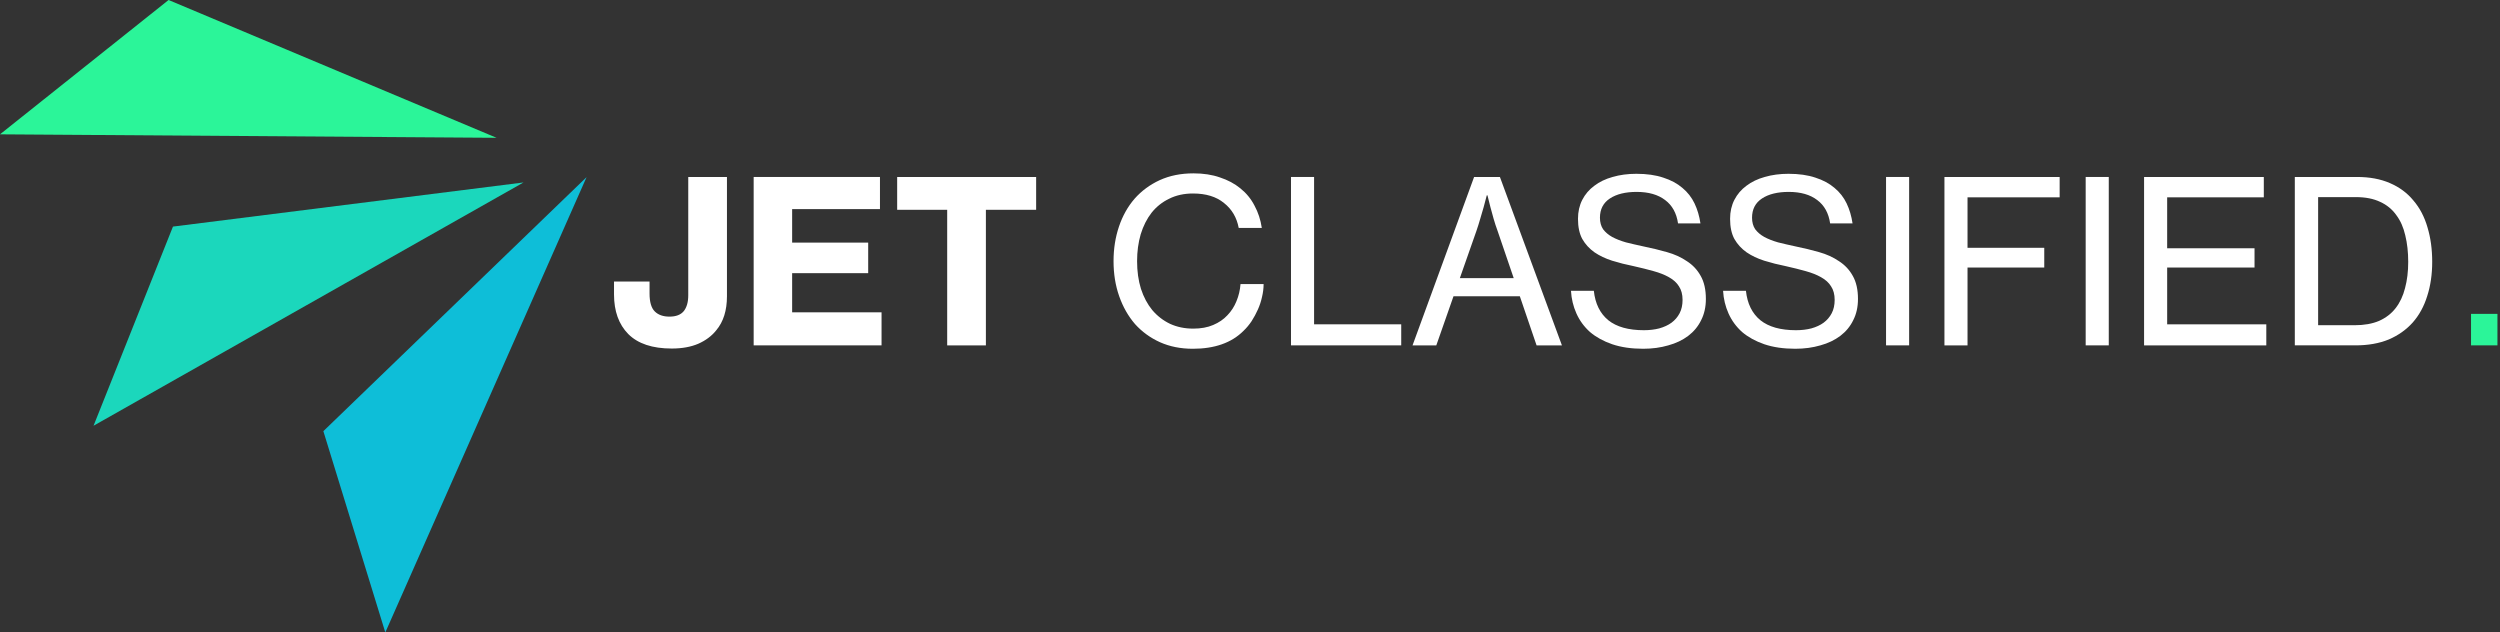
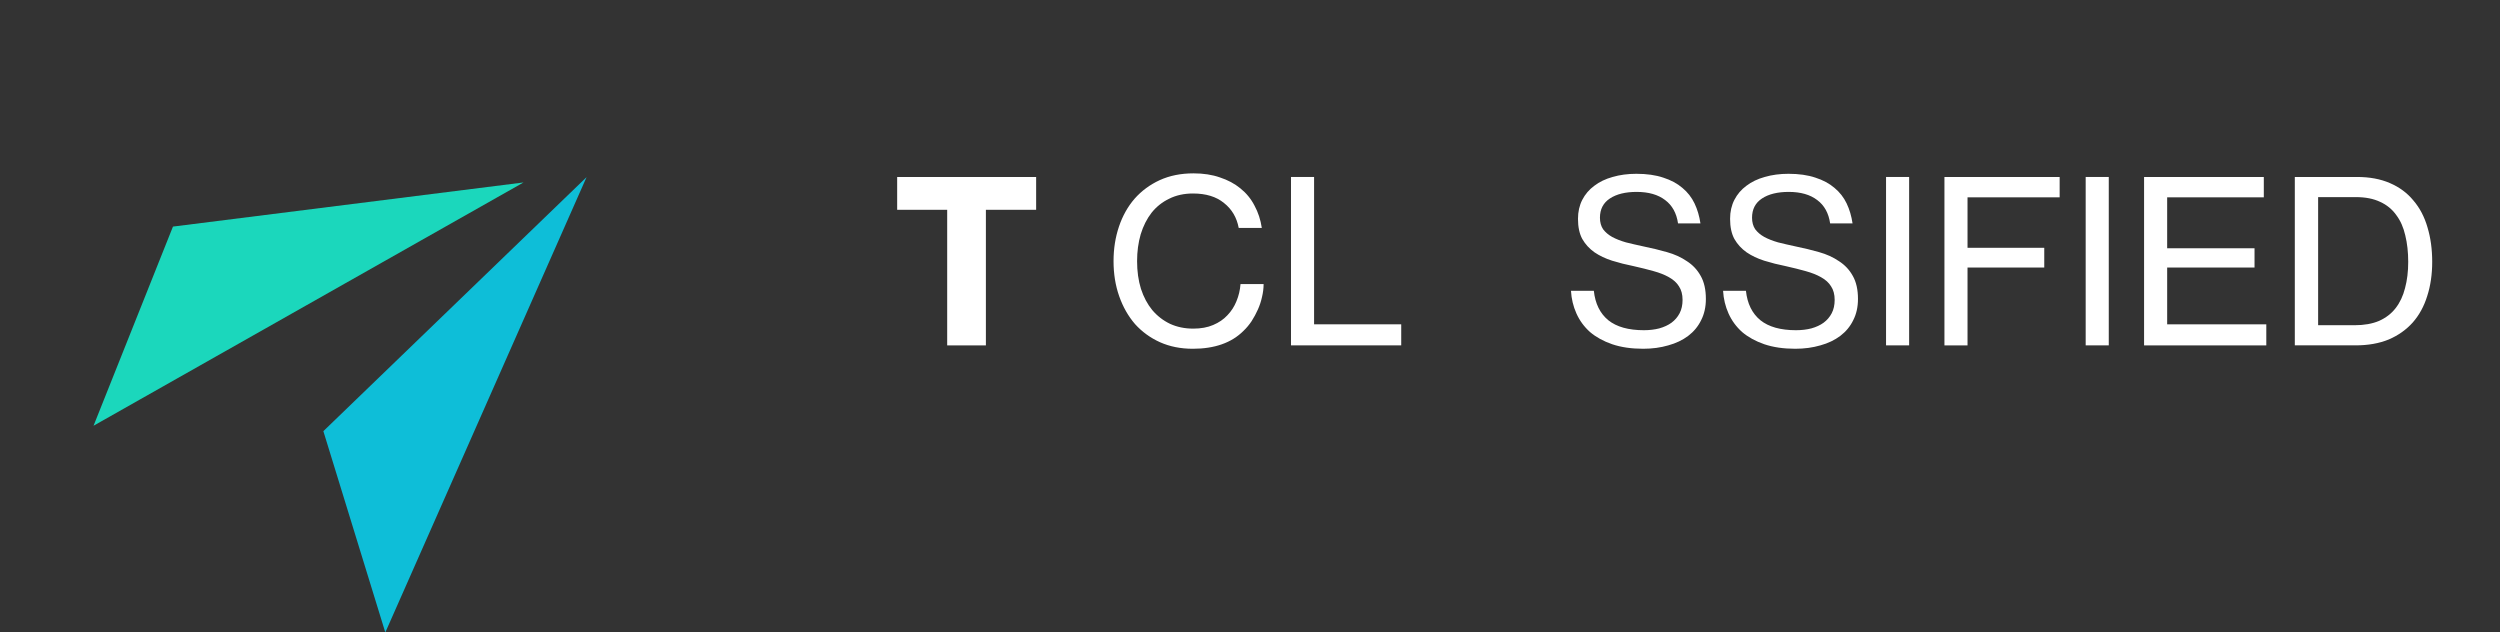
<svg xmlns="http://www.w3.org/2000/svg" width="1234.229mm" height="312.228mm" viewBox="0 0 1234.229 312.228" version="1.1" id="svg5">
  <rect x="0" y="0" width="1234.229" height="312.228" fill="#333333" stroke="none" />
  <defs id="defs2">
    <rect x="2397.698" y="1396.679" width="4593.331" height="725.052" id="rect13557" />
    <rect x="98.739" y="-68.22" width="291.715" height="31.567" id="rect8703" />
    <rect x="98.739" y="-68.22" width="291.715" height="31.567" id="rect8703-0" />
    <rect x="2397.698" y="1396.679" width="4593.331" height="725.052" id="rect13557-7" />
    <rect x="2397.698" y="1396.679" width="4593.331" height="725.052" id="rect13557-7-3" />
    <rect x="2397.698" y="1396.679" width="4593.331" height="725.052" id="rect13557-1" />
  </defs>
  <g id="layer1" transform="translate(2325.484,151.094)">
    <g id="g58625" transform="translate(-1549.128,-29.414)">
      <g aria-label="JET CLASSIFIED." transform="matrix(0.28,0,0,0.28,-1147.372,-444.191)" id="text13555-9" style="font-size:399.081px;line-height:125%;letter-spacing:0px;word-spacing:0px;white-space:pre;shape-inside:url(#rect13557-7);stroke-width:1px">
-         <path d="m 2509.442,1766.361 q -51.082,0 -76.624,-25.541 -25.142,-25.541 -25.142,-69.839 v -22.748 h 62.656 v 21.151 q 0,22.349 9.179,31.527 9.179,9.179 25.94,9.179 17.16,0 25.142,-9.578 7.982,-9.977 7.982,-27.936 v -208.719 h 68.243 v 210.316 q 0,37.514 -18.757,59.862 -11.973,15.165 -31.927,23.945 -19.555,8.381 -46.693,8.381 z" style="font-weight:bold;font-family:'Neue Haas Grotesk Text Pro';-inkscape-font-specification:'Neue Haas Grotesk Text Pro Bold';fill:#ffffff;fill-opacity:1" id="path1414" />
-         <path d="m 2653.909,1463.857 h 222.687 v 56.669 h -154.843 v 59.064 h 134.091 v 53.876 h -134.091 v 69.041 h 157.637 v 58.266 h -225.481 z" style="font-weight:bold;font-family:'Neue Haas Grotesk Text Pro';-inkscape-font-specification:'Neue Haas Grotesk Text Pro Bold';fill:#ffffff;fill-opacity:1" id="path1416" />
        <path d="m 2906.925,1463.857 h 245.036 v 57.867 h -88.596 v 239.049 h -68.243 v -239.049 h -88.197 z" style="font-weight:bold;font-family:'Neue Haas Grotesk Text Pro';-inkscape-font-specification:'Neue Haas Grotesk Text Pro Bold';fill:#ffffff;fill-opacity:1" id="path1418" />
        <path d="m 3428.124,1766.76 q -31.927,0 -57.867,-11.573 -25.541,-11.573 -43.899,-31.926 -17.959,-20.752 -27.936,-49.087 -9.977,-28.335 -9.977,-61.858 0,-32.725 9.578,-61.059 9.578,-28.335 27.537,-49.087 18.358,-20.752 44.298,-32.725 26.339,-11.973 59.463,-11.973 26.339,0 46.692,7.184 20.752,6.784 35.917,19.156 15.963,12.771 25.142,30.729 9.578,17.56 12.771,39.11 h -40.706 q -5.188,-27.537 -25.94,-43.899 -20.353,-16.761 -54.674,-16.761 -23.546,0 -41.904,9.179 -18.358,8.78 -31.128,24.743 -12.371,15.963 -19.156,37.913 -6.385,21.95 -6.385,47.491 0,26.738 6.784,48.688 7.183,21.95 19.954,37.514 13.17,15.564 31.527,24.344 18.358,8.381 40.706,8.381 20.353,0 35.119,-6.385 15.165,-6.385 25.142,-17.16 10.376,-10.775 15.963,-24.743 5.986,-14.367 7.184,-30.33 h 40.706 q 0,11.174 -2.794,22.748 -2.394,11.174 -7.184,21.95 -4.789,10.775 -11.174,20.752 -6.385,9.578 -14.367,17.16 -31.527,31.527 -89.394,31.527 z" style="font-family:'Neue Haas Grotesk Text Pro';-inkscape-font-specification:'Neue Haas Grotesk Text Pro';fill:#ffffff;fill-opacity:1" id="path1420" />
        <path d="m 3601.325,1463.857 h 40.706 v 259.802 h 153.646 v 37.115 h -194.352 z" style="font-family:'Neue Haas Grotesk Text Pro';-inkscape-font-specification:'Neue Haas Grotesk Text Pro';fill:#ffffff;fill-opacity:1" id="path1422" />
-         <path d="m 3924.181,1463.857 h 45.495 l 109.348,296.916 h -44.697 l -29.532,-86.601 h -116.931 l -30.33,86.601 h -41.904 z m -25.142,178.389 h 94.981 l -28.335,-83.009 q -3.991,-10.775 -7.184,-21.95 -3.193,-11.174 -5.587,-20.353 -2.794,-10.376 -5.188,-20.752 h -1.197 q -2.794,10.376 -5.587,21.151 -2.794,9.179 -5.986,20.353 -3.193,11.174 -6.784,21.55 z" style="font-family:'Neue Haas Grotesk Text Pro';-inkscape-font-specification:'Neue Haas Grotesk Text Pro';fill:#ffffff;fill-opacity:1" id="path1424" />
        <path d="m 4222.295,1766.76 q -31.128,0 -54.674,-7.982 -23.147,-7.982 -39.11,-21.55 -15.564,-13.968 -23.945,-32.725 -8.381,-18.757 -9.578,-39.908 h 40.307 q 3.592,33.922 25.541,51.88 21.949,17.56 62.656,17.56 14.766,0 27.137,-3.193 12.771,-3.592 21.55,-9.977 9.179,-6.784 14.367,-16.761 5.188,-9.977 5.188,-23.546 0,-14.367 -6.385,-23.945 -5.986,-9.578 -17.56,-15.963 -11.174,-6.385 -27.137,-10.775 -15.564,-4.39 -35.119,-8.78 -19.954,-3.991 -37.913,-9.578 -17.56,-5.587 -31.128,-14.766 -13.569,-9.578 -21.55,-23.546 -7.583,-13.968 -7.583,-35.518 0,-18.757 7.583,-33.523 7.582,-14.766 21.151,-24.743 13.569,-10.376 32.325,-15.564 19.156,-5.587 41.904,-5.587 27.537,0 47.491,6.784 19.954,6.385 33.523,17.959 13.968,11.573 21.55,27.537 7.583,15.963 10.376,35.119 h -39.509 q -3.991,-27.137 -22.748,-41.105 -18.757,-14.367 -50.284,-14.367 -29.532,0 -47.092,11.573 -17.56,11.573 -17.56,33.922 0,11.972 5.587,20.353 5.986,7.982 15.963,13.569 10.376,5.587 24.344,9.578 14.367,3.592 31.128,7.184 21.55,4.39 41.105,9.977 19.954,5.587 35.119,15.963 15.564,9.977 24.344,25.94 9.179,15.963 9.179,40.706 0,21.151 -8.381,37.514 -7.982,16.362 -22.748,27.537 -14.766,11.174 -35.119,16.761 -20.353,5.986 -44.298,5.986 z" style="font-family:'Neue Haas Grotesk Text Pro';-inkscape-font-specification:'Neue Haas Grotesk Text Pro';fill:#ffffff;fill-opacity:1" id="path1426" />
        <path d="m 4490.477,1766.76 q -31.128,0 -54.674,-7.982 -23.147,-7.982 -39.11,-21.55 -15.564,-13.968 -23.945,-32.725 -8.381,-18.757 -9.578,-39.908 h 40.307 q 3.592,33.922 25.541,51.88 21.949,17.56 62.656,17.56 14.766,0 27.137,-3.193 12.771,-3.592 21.55,-9.977 9.179,-6.784 14.367,-16.761 5.188,-9.977 5.188,-23.546 0,-14.367 -6.385,-23.945 -5.986,-9.578 -17.56,-15.963 -11.174,-6.385 -27.137,-10.775 -15.564,-4.39 -35.119,-8.78 -19.954,-3.991 -37.913,-9.578 -17.56,-5.587 -31.128,-14.766 -13.569,-9.578 -21.55,-23.546 -7.583,-13.968 -7.583,-35.518 0,-18.757 7.583,-33.523 7.582,-14.766 21.151,-24.743 13.569,-10.376 32.325,-15.564 19.156,-5.587 41.904,-5.587 27.537,0 47.491,6.784 19.954,6.385 33.523,17.959 13.968,11.573 21.55,27.537 7.582,15.963 10.376,35.119 h -39.509 q -3.991,-27.137 -22.748,-41.105 -18.757,-14.367 -50.284,-14.367 -29.532,0 -47.092,11.573 -17.56,11.573 -17.56,33.922 0,11.972 5.587,20.353 5.986,7.982 15.963,13.569 10.376,5.587 24.344,9.578 14.367,3.592 31.128,7.184 21.55,4.39 41.105,9.977 19.954,5.587 35.119,15.963 15.564,9.977 24.344,25.94 9.179,15.963 9.179,40.706 0,21.151 -8.381,37.514 -7.982,16.362 -22.748,27.537 -14.766,11.174 -35.119,16.761 -20.353,5.986 -44.298,5.986 z" style="font-family:'Neue Haas Grotesk Text Pro';-inkscape-font-specification:'Neue Haas Grotesk Text Pro';fill:#ffffff;fill-opacity:1" id="path1428" />
        <path d="m 4650.508,1463.857 h 40.706 v 296.916 h -40.706 z" style="font-family:'Neue Haas Grotesk Text Pro';-inkscape-font-specification:'Neue Haas Grotesk Text Pro';fill:#ffffff;fill-opacity:1" id="path1430" />
        <path d="m 4753.47,1463.857 h 203.132 v 35.917 h -162.426 v 88.995 h 135.288 v 34.72 h -135.288 v 137.284 H 4753.47 Z" style="font-family:'Neue Haas Grotesk Text Pro';-inkscape-font-specification:'Neue Haas Grotesk Text Pro';fill:#ffffff;fill-opacity:1" id="path1432" />
        <path d="m 5002.496,1463.857 h 40.706 v 296.916 h -40.706 z" style="font-family:'Neue Haas Grotesk Text Pro';-inkscape-font-specification:'Neue Haas Grotesk Text Pro';fill:#ffffff;fill-opacity:1" id="path1434" />
        <path d="m 5105.458,1463.857 h 211.114 v 35.917 h -170.408 v 89.793 H 5300.21 v 33.922 h -154.045 v 100.169 h 174.798 v 37.115 h -215.504 z" style="font-family:'Neue Haas Grotesk Text Pro';-inkscape-font-specification:'Neue Haas Grotesk Text Pro';fill:#ffffff;fill-opacity:1" id="path1436" />
        <path d="m 5371.246,1463.857 h 109.747 q 33.124,0 57.867,10.775 25.142,10.775 41.504,30.729 16.761,19.555 24.743,47.092 8.381,27.537 8.381,61.059 0,33.124 -8.78,60.261 -8.381,27.137 -25.541,46.693 -17.16,19.156 -42.303,29.931 -25.142,10.376 -58.665,10.376 h -106.954 z m 105.357,261.398 q 25.142,0 43.101,-7.583 17.959,-7.982 29.133,-22.349 11.573,-14.766 16.761,-35.518 5.587,-20.752 5.587,-46.293 0,-25.541 -5.188,-46.693 -4.789,-21.151 -15.963,-35.917 -10.775,-15.165 -28.335,-23.147 -17.56,-8.381 -42.702,-8.381 h -66.647 v 225.88 z" style="font-family:'Neue Haas Grotesk Text Pro';-inkscape-font-specification:'Neue Haas Grotesk Text Pro';fill:#ffffff;fill-opacity:1" id="path1438" />
-         <path d="m 5728.516,1760.773 h -46.572 v -55.536 h 46.572 z" style="fill:#2bf599" id="path1440" />
      </g>
-       <path style="fill:#2bf599;fill-opacity:1;fill-rule:evenodd;stroke:none;stroke-width:1;stroke-linecap:butt;stroke-linejoin:miter;stroke-miterlimit:4;stroke-dasharray:none;stroke-opacity:1" d="m -693.133,-121.68 161.919,68.032 -245.141,-1.714 z" id="path1487-0-2" />
      <path style="fill:#1bd7bc;fill-opacity:1;fill-rule:evenodd;stroke:none;stroke-width:1;stroke-linecap:butt;stroke-linejoin:miter;stroke-miterlimit:4;stroke-dasharray:none;stroke-opacity:1" d="M -690.964,-9.819 -517.9,-31.605 -730.178,88.511 Z" id="path1487-5-47-2" />
      <path style="fill:#0ebed8;fill-opacity:1;fill-rule:evenodd;stroke:none;stroke-width:1;stroke-linecap:butt;stroke-linejoin:miter;stroke-miterlimit:4;stroke-dasharray:none;stroke-opacity:1" d="m -616.715,91.181 129.938,-125.4 -99.353,224.767 z" id="path1487-5-4-8-2" />
    </g>
  </g>
</svg>